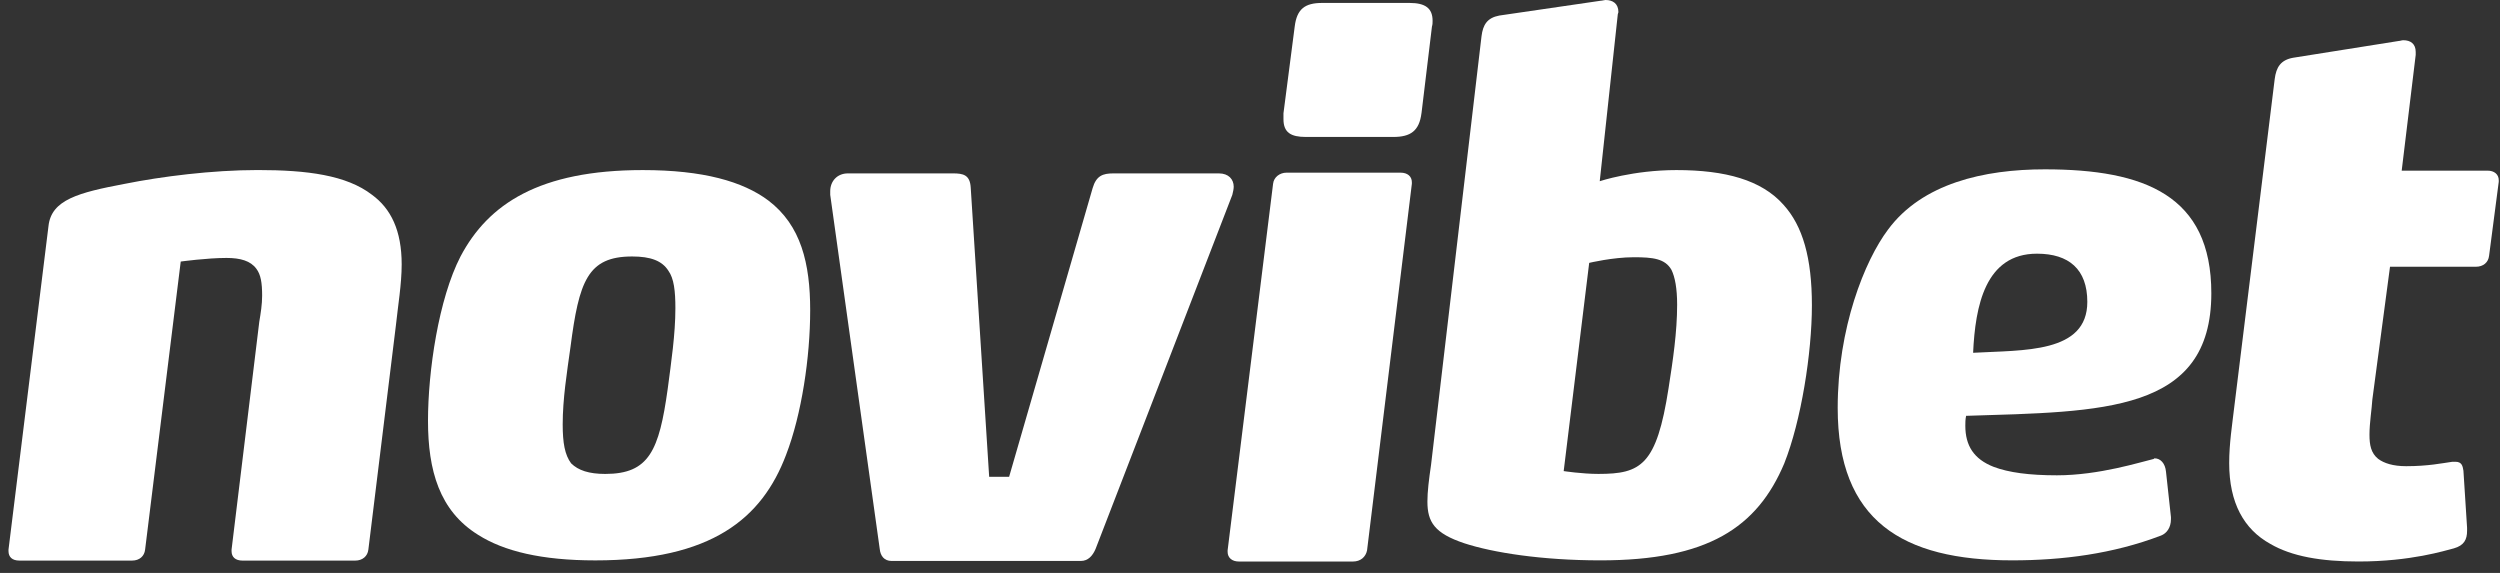
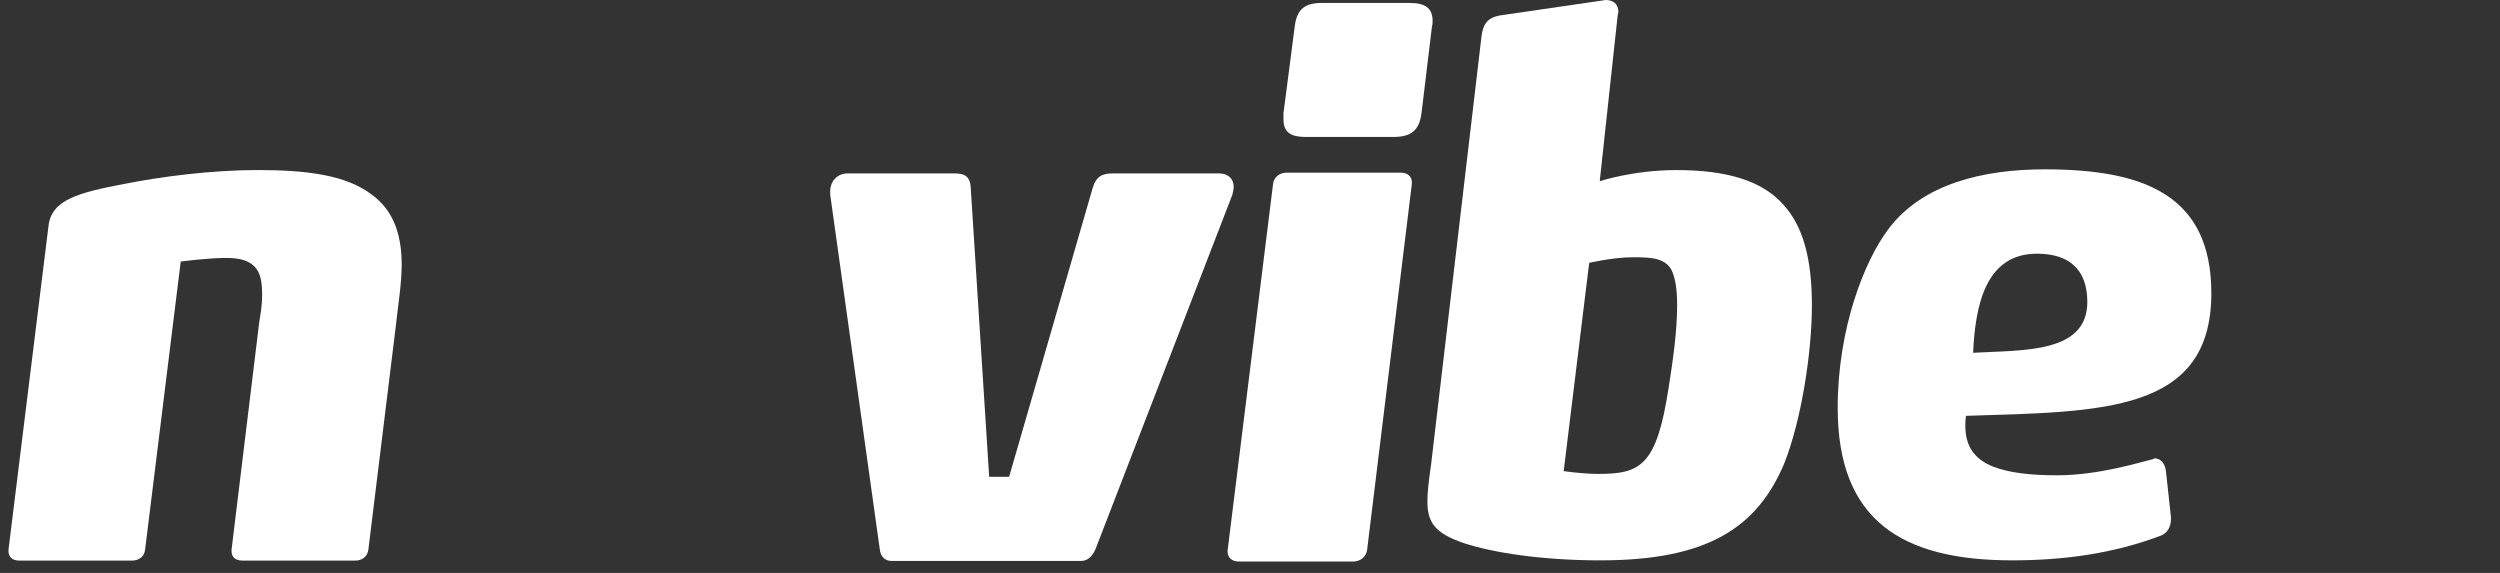
<svg xmlns="http://www.w3.org/2000/svg" width="192" height="44" viewBox="0 0 192 44" fill="none">
  <rect x="0" y="0" width="192" height="44" fill="#333333" stroke="none" />
  <path d="M30.405 24.991L28.29 42.213C28.23 42.723 27.837 43.054 27.275 43.054H18.631C18.07 43.054 17.784 42.774 17.784 42.328V42.212L19.913 24.709C20.026 24.04 20.132 23.374 20.132 22.708C20.132 21.706 20.026 21.086 19.689 20.642C19.244 20.032 18.461 19.81 17.399 19.81C15.892 19.81 13.88 20.087 13.88 20.087L11.144 42.211C11.088 42.721 10.704 43.052 10.147 43.052H1.484C0.933 43.052 0.653 42.772 0.653 42.326V42.21L3.725 17.353C3.945 15.347 6.016 14.79 9.587 14.118C12.377 13.559 16.279 13.059 19.796 13.059C23.597 13.059 26.612 13.452 28.567 14.958C30.013 16.014 30.849 17.686 30.849 20.306C30.849 21.813 30.564 23.484 30.405 24.988" fill="white" />
-   <path d="M51.328 20.786C50.843 20.027 49.97 19.697 48.55 19.697C45.122 19.697 44.468 21.606 43.812 26.66C43.539 28.619 43.215 30.63 43.215 32.592C43.215 34.006 43.375 34.93 43.861 35.583C44.41 36.126 45.233 36.398 46.484 36.398C49.855 36.398 50.619 34.601 51.279 29.875C51.549 27.804 51.87 25.675 51.87 23.669C51.87 22.362 51.763 21.382 51.328 20.787M60.371 34.93C58.522 39.827 54.648 43.038 45.719 43.038C41.582 43.038 38.696 42.329 36.725 41.079C33.744 39.232 32.87 36.126 32.87 32.316C32.87 28.506 33.684 22.959 35.367 19.697C37.492 15.671 41.421 13.062 49.366 13.062C54.001 13.062 57.052 13.933 59.011 15.4C61.523 17.309 62.222 20.238 62.222 23.831C62.222 27.425 61.567 31.83 60.371 34.93Z" fill="white" />
  <path d="M84.136 42.169C83.913 42.683 83.569 43.081 83.007 43.081H68.474C67.902 43.081 67.616 42.683 67.565 42.169L63.761 14.964V14.681C63.761 13.941 64.273 13.316 65.124 13.316H73.189C73.979 13.316 74.492 13.432 74.551 14.399L75.968 36.618H77.5L83.913 14.451C84.193 13.49 84.705 13.317 85.497 13.317H93.615C94.358 13.317 94.749 13.775 94.749 14.341C94.749 14.512 94.697 14.741 94.642 14.965L84.136 42.17V42.169Z" fill="white" />
  <path d="M109.168 8.7C108.996 10.067 108.319 10.518 107.002 10.518H100.287C99.144 10.518 98.57 10.181 98.57 9.152V8.7L99.433 2.043C99.599 0.682 100.227 0.226 101.539 0.226H108.254C109.454 0.226 110.023 0.625 110.023 1.596C110.023 1.764 110.023 1.876 109.973 2.043L109.17 8.7H109.168ZM104.991 42.266C104.886 42.784 104.483 43.124 103.914 43.124H95.139C94.629 43.124 94.281 42.838 94.281 42.383V42.266L97.773 14.112C97.829 13.602 98.291 13.261 98.801 13.261H107.572C108.087 13.261 108.431 13.54 108.431 13.997V14.113L104.99 42.267L104.991 42.266Z" fill="white" />
  <path d="M128.371 20.728C127.878 19.863 126.953 19.756 125.48 19.756C123.851 19.756 122.05 20.189 122.05 20.189L120.091 36.18C120.091 36.18 121.502 36.397 122.76 36.397C126.022 36.397 127.228 35.741 128.146 29.811C128.477 27.689 128.804 25.523 128.804 23.4C128.804 22.146 128.638 21.277 128.37 20.728M137.035 35.583C134.953 40.526 131.141 43.036 122.917 43.036C118.403 43.036 114.643 42.438 112.461 41.724C110.175 40.96 109.625 40.095 109.625 38.521C109.625 37.757 109.739 36.833 109.906 35.689L113.781 2.78C113.889 1.905 114.215 1.37 115.143 1.195L122.93 0.057C123.041 0.057 123.213 0 123.304 0C123.863 0 124.294 0.276 124.294 0.935C124.294 0.988 124.247 1.042 124.247 1.092L122.86 13.917C122.86 13.917 125.426 13.062 128.748 13.062C132.513 13.062 135.29 13.826 136.974 15.728C138.453 17.359 139.154 19.804 139.154 23.45C139.154 27.095 138.334 32.316 137.034 35.583" fill="white" />
  <path d="M156.441 19.483C152.461 19.483 151.7 23.509 151.535 27.094C155.409 26.877 160.306 27.148 160.306 23.185C160.306 20.68 158.889 19.483 156.441 19.483ZM150.997 31.938C150.937 32.21 150.937 32.48 150.937 32.694C150.937 34.223 151.587 35.258 153.115 35.855C154.262 36.29 155.84 36.504 157.973 36.504C161.228 36.504 164.452 35.467 165.369 35.257C165.425 35.257 165.425 35.2 165.476 35.2C165.917 35.2 166.292 35.582 166.349 36.232L166.729 39.713V39.873C166.729 40.523 166.402 40.958 165.971 41.129C162.27 42.539 158.402 43.035 154.538 43.035C146.086 43.035 141.135 39.987 141.135 31.33C141.135 25.193 143.201 20.025 145.003 17.63C147.621 14.093 152.35 13.005 157.04 13.005C164.714 13.005 169.83 15.014 169.83 22.52C169.83 31.716 161.453 31.61 150.996 31.936" fill="white" />
-   <path d="M191.16 19.646C191.107 20.15 190.717 20.486 190.149 20.486H183.553L182.197 30.678C182.147 31.471 181.976 32.481 181.976 33.381C181.976 34.172 182.087 34.796 182.648 35.246C183.099 35.573 183.773 35.803 184.792 35.803C186.488 35.803 187.556 35.573 188.343 35.464H188.575C189.083 35.464 189.131 35.803 189.191 36.147L189.472 40.538V40.759C189.472 41.436 189.246 41.89 188.454 42.115C187.784 42.281 185.179 43.123 181.129 43.123C178.249 43.123 176.001 42.73 174.357 41.769C172.33 40.646 171.202 38.62 171.202 35.572C171.202 34.06 171.429 32.649 171.6 31.184L174.697 6.072C174.814 5.166 175.151 4.609 176.109 4.436L184.235 3.145C184.338 3.145 184.45 3.089 184.573 3.089C185.13 3.089 185.526 3.365 185.526 3.987V4.214L184.45 13.106H191.049C191.557 13.106 191.904 13.389 191.904 13.842V13.959L191.161 19.645L191.16 19.646Z" fill="white" />
</svg>